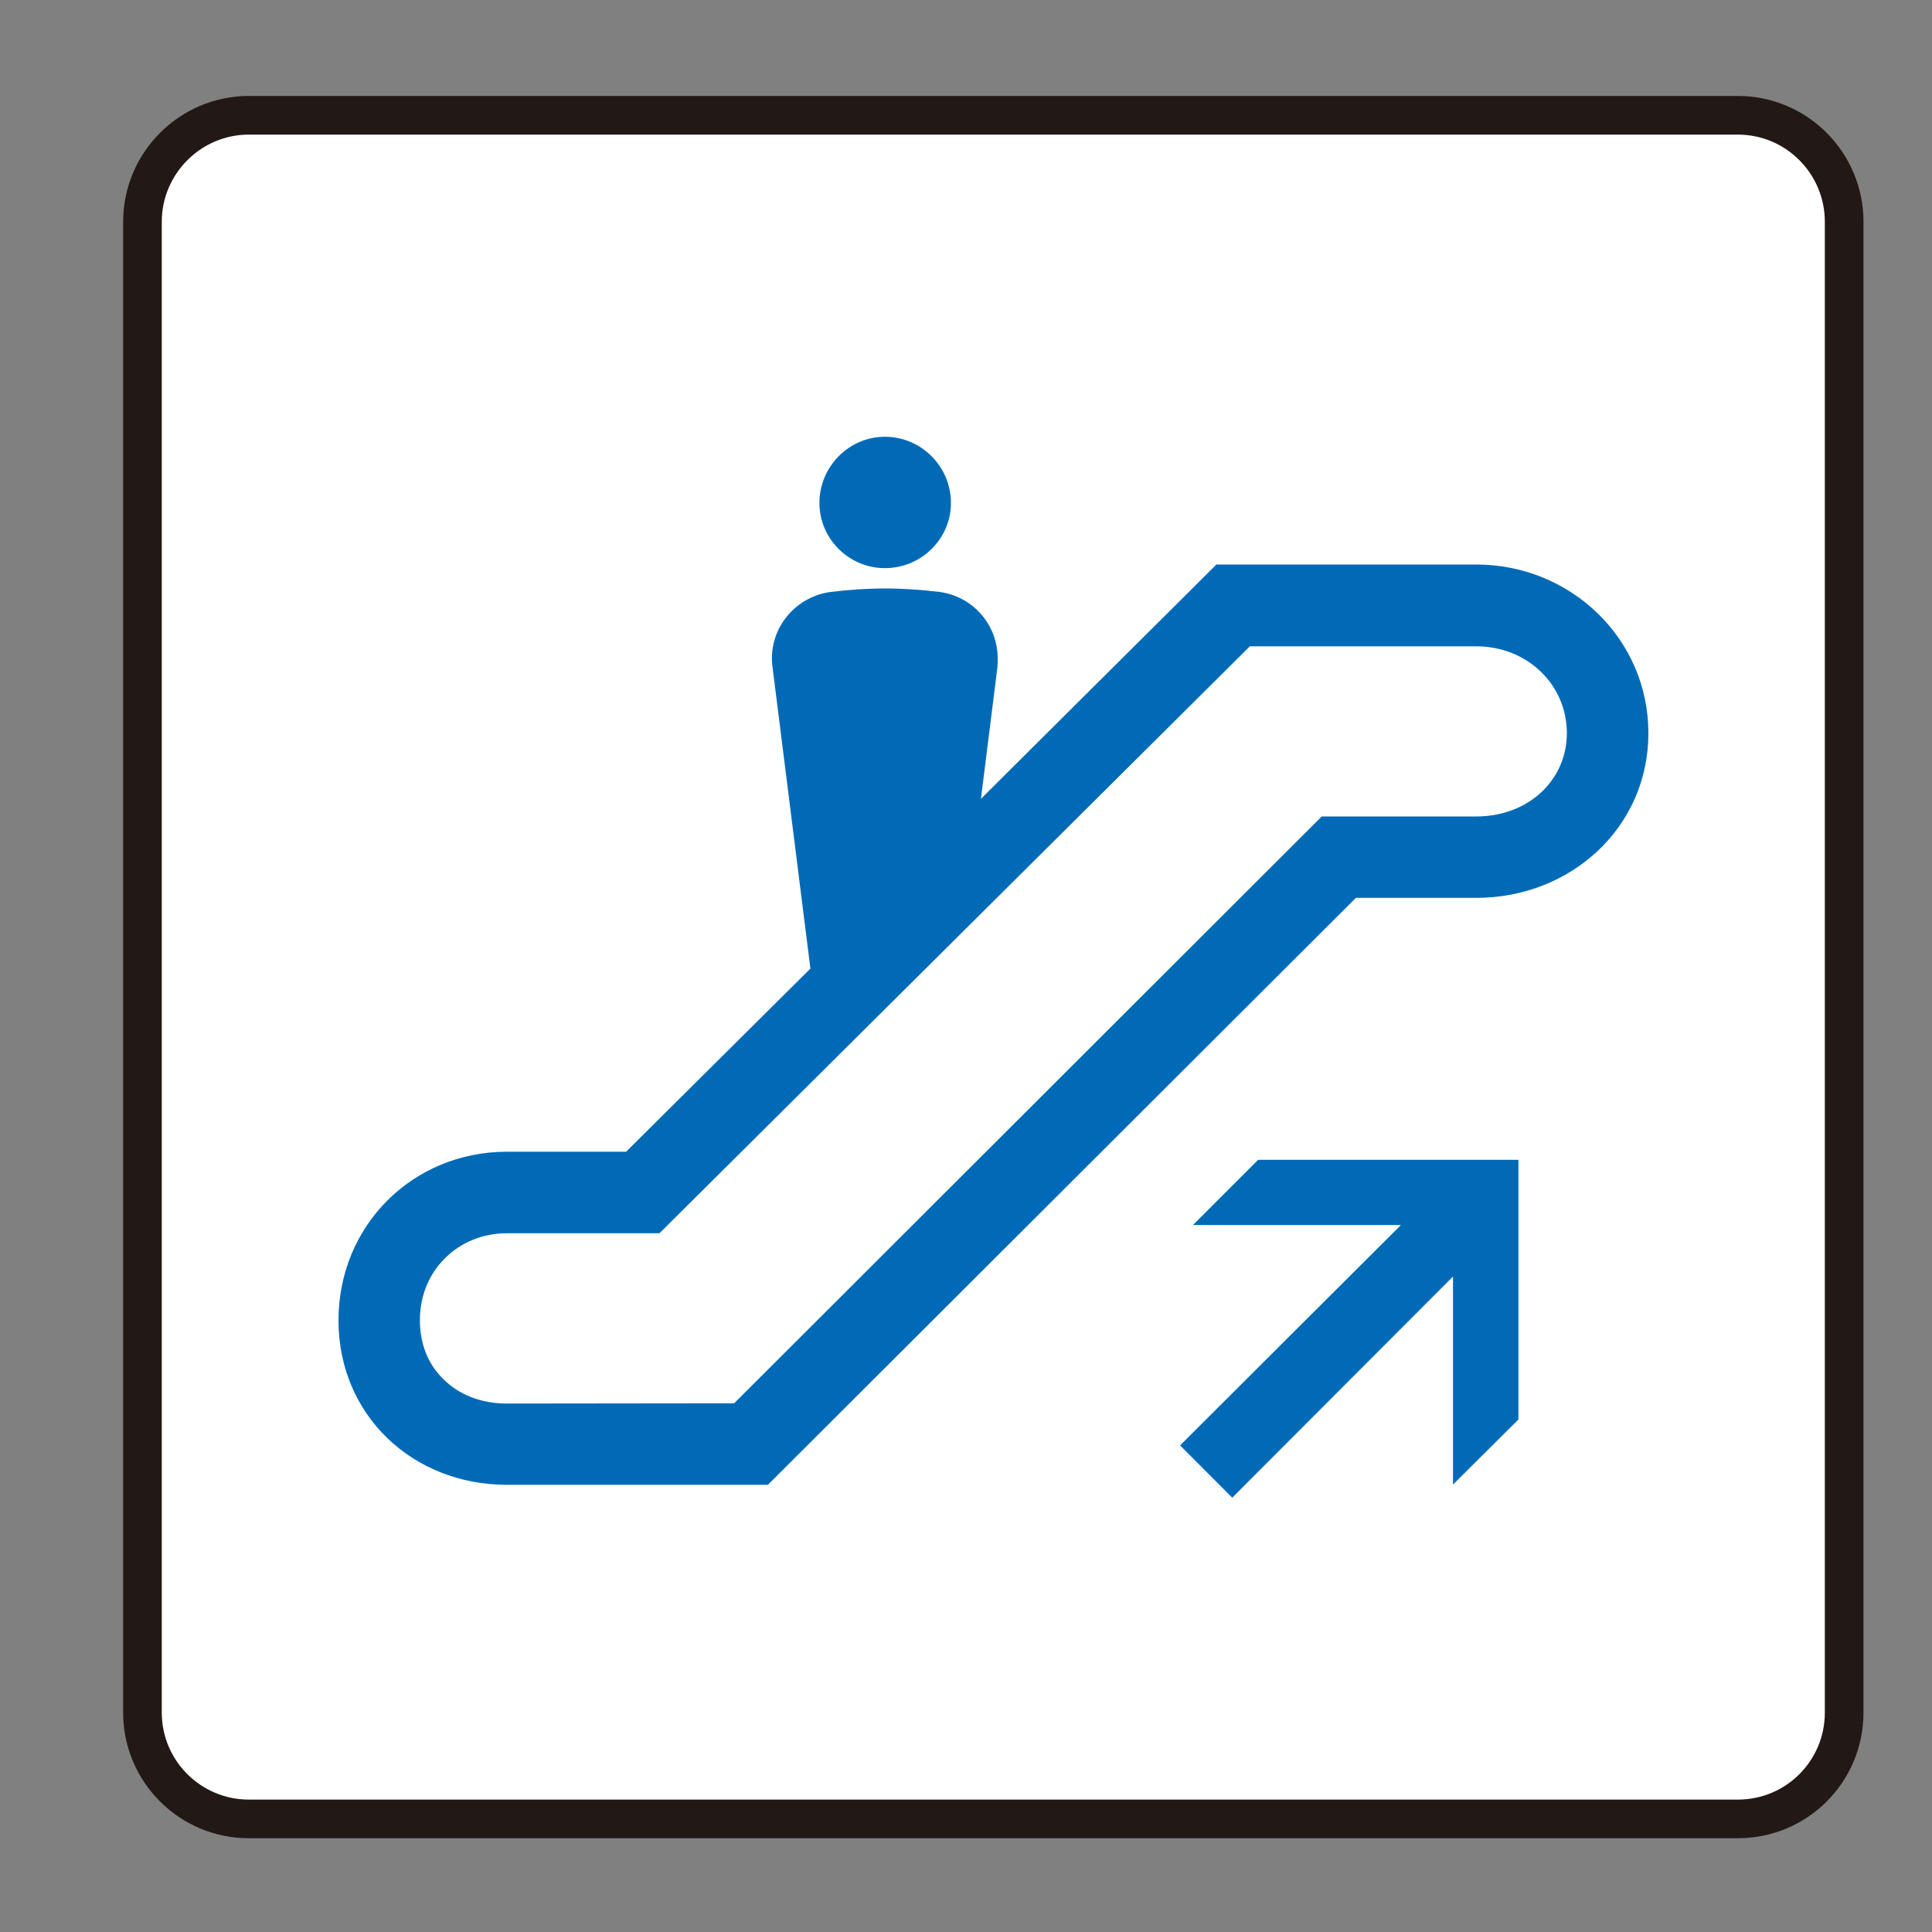
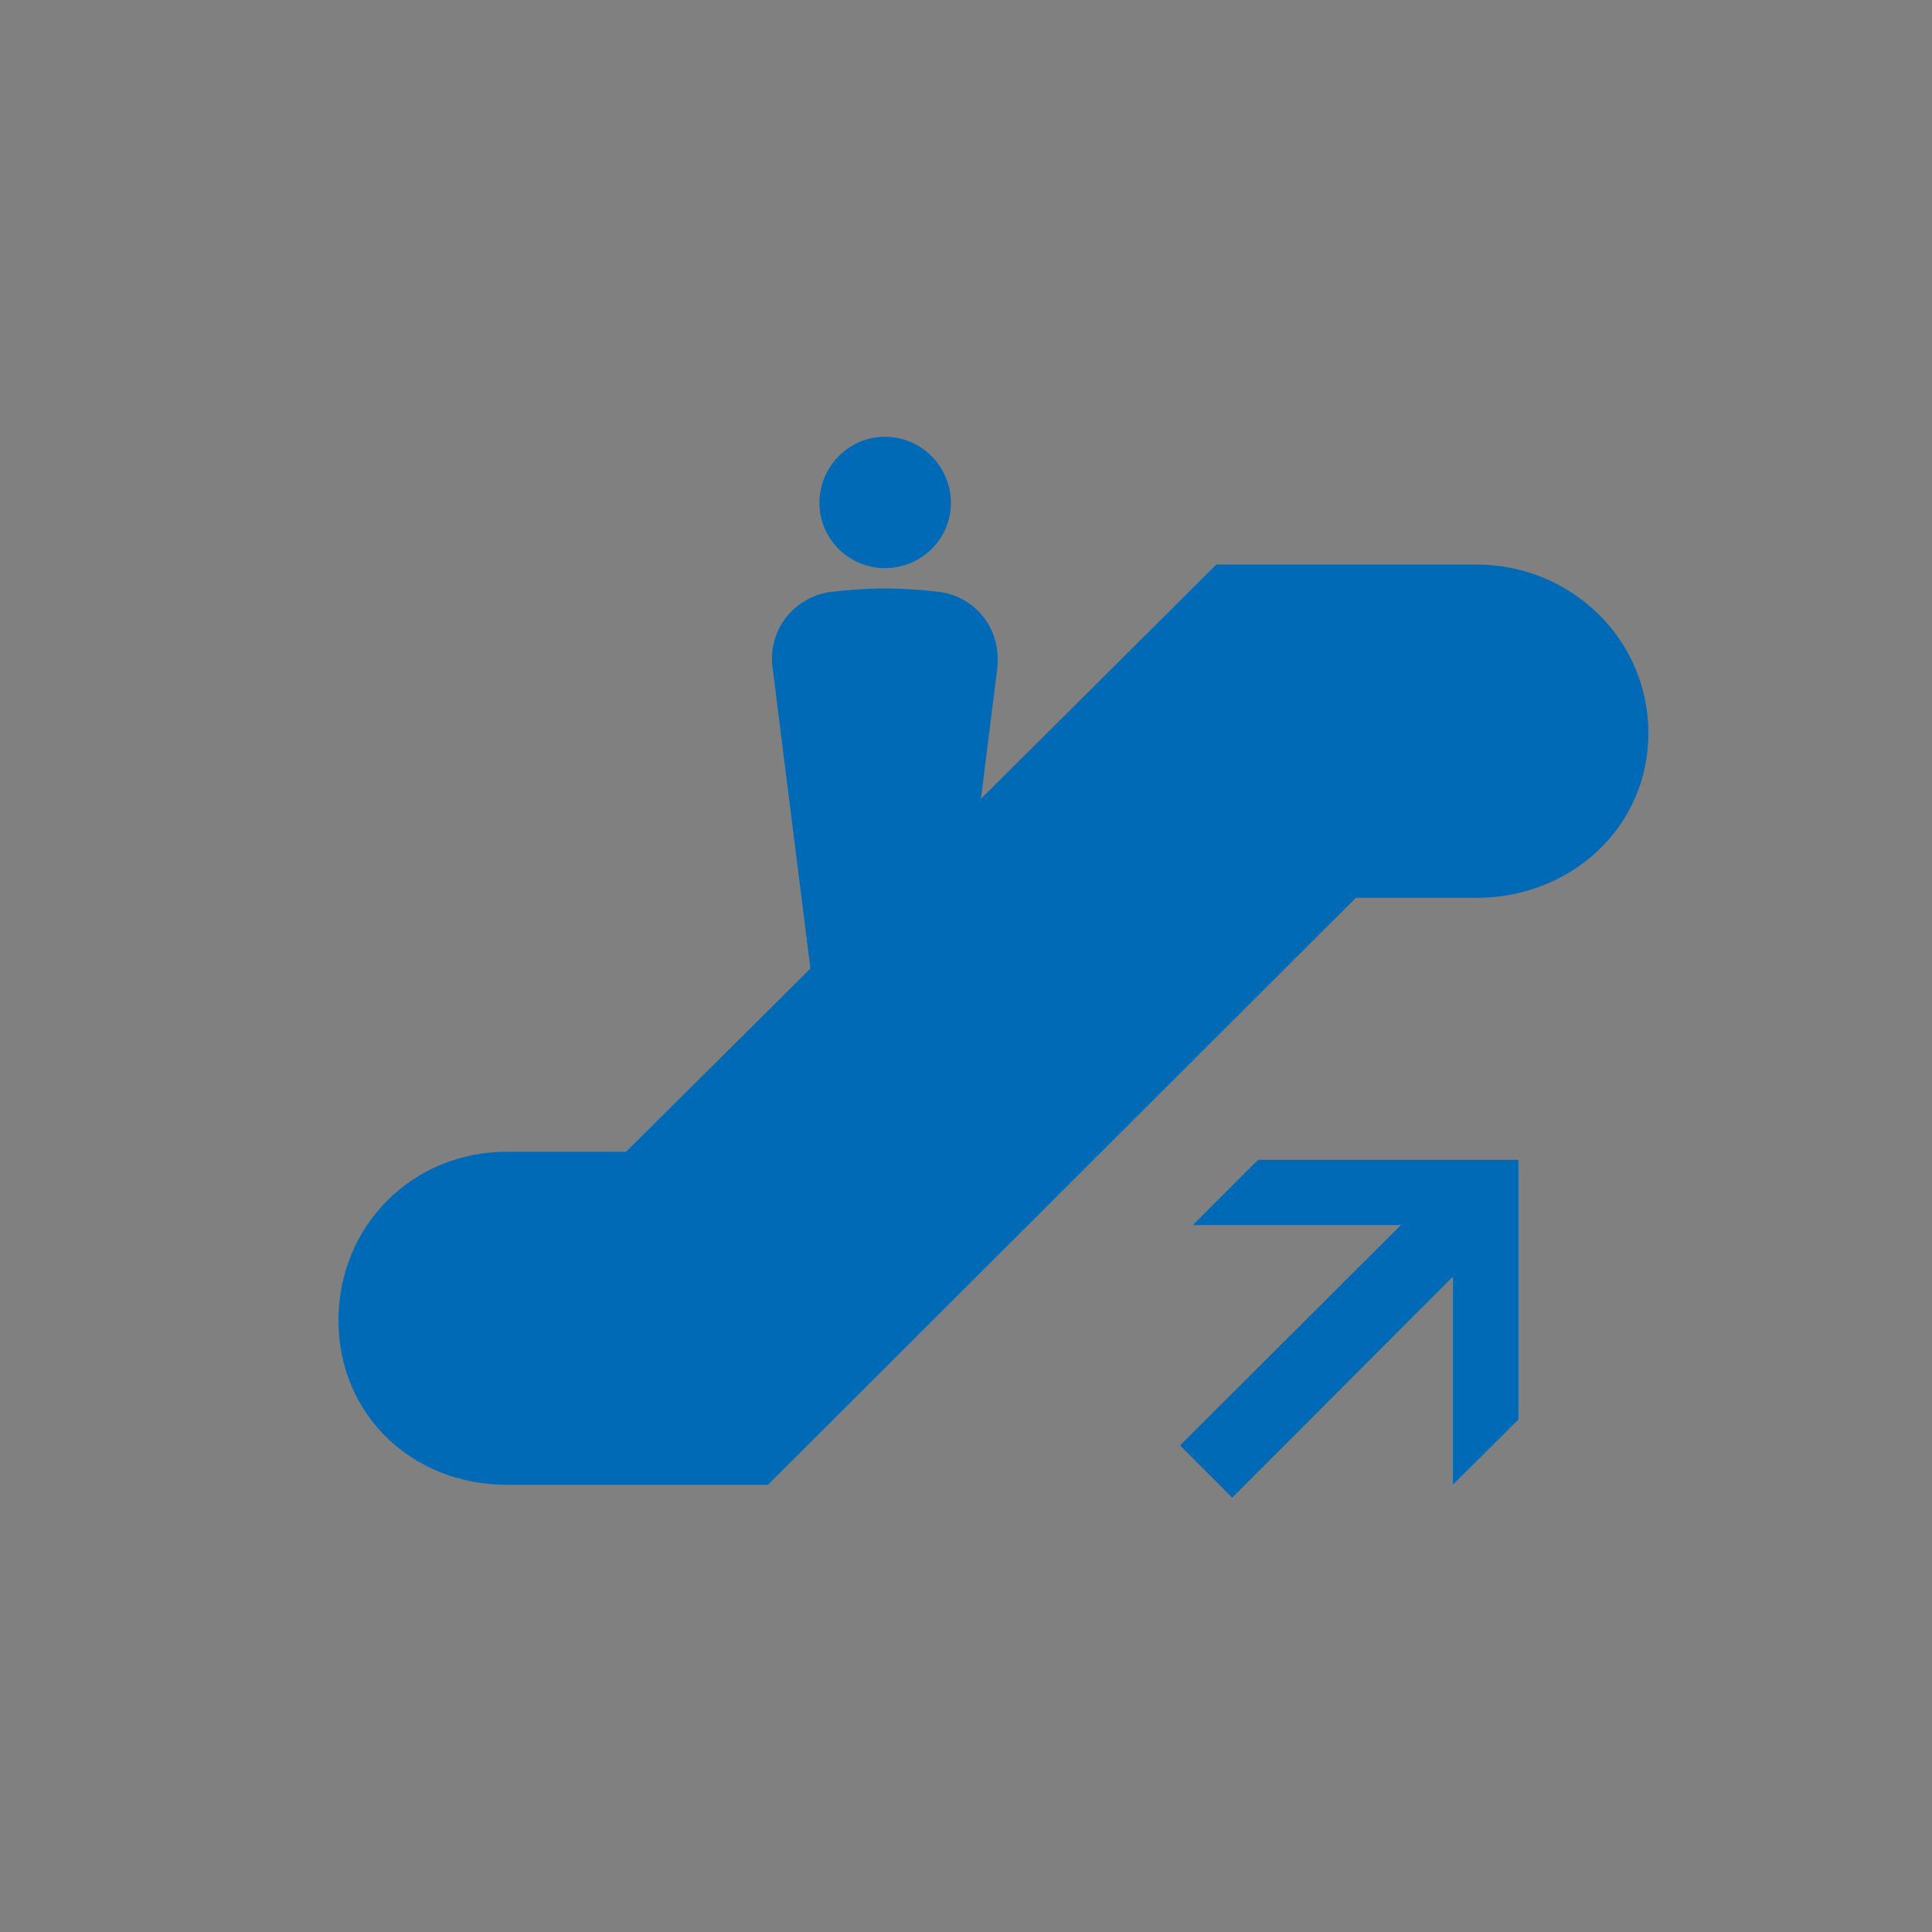
<svg xmlns="http://www.w3.org/2000/svg" width="15px" height="15px" viewBox="0 0 15 15">
  <rect x="0" y="0" width="15" height="15" fill="#808080" stroke="none" />
  <title>エスカレーター（上）</title>
  <g stroke="none" stroke-width="1" fill="none" fill-rule="evenodd">
    <g transform="translate(1, 0)">
-       <path d="M0.932,14.122 C0.477,14.122 0.106,13.753 0.106,13.296 L0.106,1.722 C0.106,1.267 0.477,0.895 0.932,0.895 L12.492,0.895 C12.95,0.895 13.318,1.267 13.318,1.722 L13.318,13.296 C13.318,13.753 12.95,14.122 12.492,14.122 L0.932,14.122 Z" fill="#FFFFFF" />
-       <path d="M0.932,14.122 C0.477,14.122 0.106,13.753 0.106,13.296 L0.106,1.722 C0.106,1.267 0.477,0.895 0.932,0.895 L12.492,0.895 C12.95,0.895 13.318,1.267 13.318,1.722 L13.318,13.296 C13.318,13.753 12.95,14.122 12.492,14.122 L0.932,14.122 Z" stroke="#221815" stroke-width="0.3" />
      <polygon fill="#006AB7" points="8.768 9.005 8.262 9.511 9.877 9.511 8.162 11.222 8.567 11.628 10.281 9.911 10.281 11.526 10.789 11.021 10.789 9.005" />
      <path d="M5.87,4.411 C6.153,4.411 6.383,4.184 6.383,3.905 C6.383,3.622 6.153,3.391 5.87,3.391 C5.592,3.391 5.362,3.622 5.362,3.905 C5.362,4.184 5.592,4.411 5.87,4.411" fill="#006AB7" />
      <path d="M11.798,5.692 C11.798,6.426 11.194,6.971 10.462,6.971 L9.527,6.971 L4.962,11.528 L2.936,11.528 C2.201,11.528 1.628,10.985 1.628,10.251 C1.628,9.518 2.201,8.942 2.936,8.942 L3.861,8.942 L5.292,7.52 L4.999,5.188 C4.995,5.165 4.993,5.141 4.993,5.114 C4.993,4.848 5.192,4.631 5.448,4.596 C5.587,4.579 5.724,4.569 5.87,4.569 C6.013,4.569 6.157,4.579 6.296,4.596 C6.552,4.631 6.746,4.848 6.746,5.114 C6.746,5.141 6.746,5.165 6.743,5.188 L6.616,6.202 L8.444,4.383 L10.462,4.383 C11.194,4.383 11.798,4.958 11.798,5.692" fill="#006AB7" />
-       <path d="M4.12,9.575 L8.704,5.018 L10.462,5.018 C10.657,5.018 10.839,5.091 10.971,5.223 C11.097,5.348 11.165,5.516 11.165,5.692 C11.165,6.059 10.864,6.339 10.462,6.339 L9.262,6.339 L4.7,10.895 L2.934,10.897 C2.739,10.897 2.563,10.831 2.439,10.704 C2.321,10.589 2.26,10.429 2.26,10.251 C2.26,10.067 2.327,9.895 2.454,9.77 C2.577,9.645 2.751,9.575 2.934,9.575 L4.12,9.575 Z" fill="#FFFFFF" />
    </g>
  </g>
</svg>